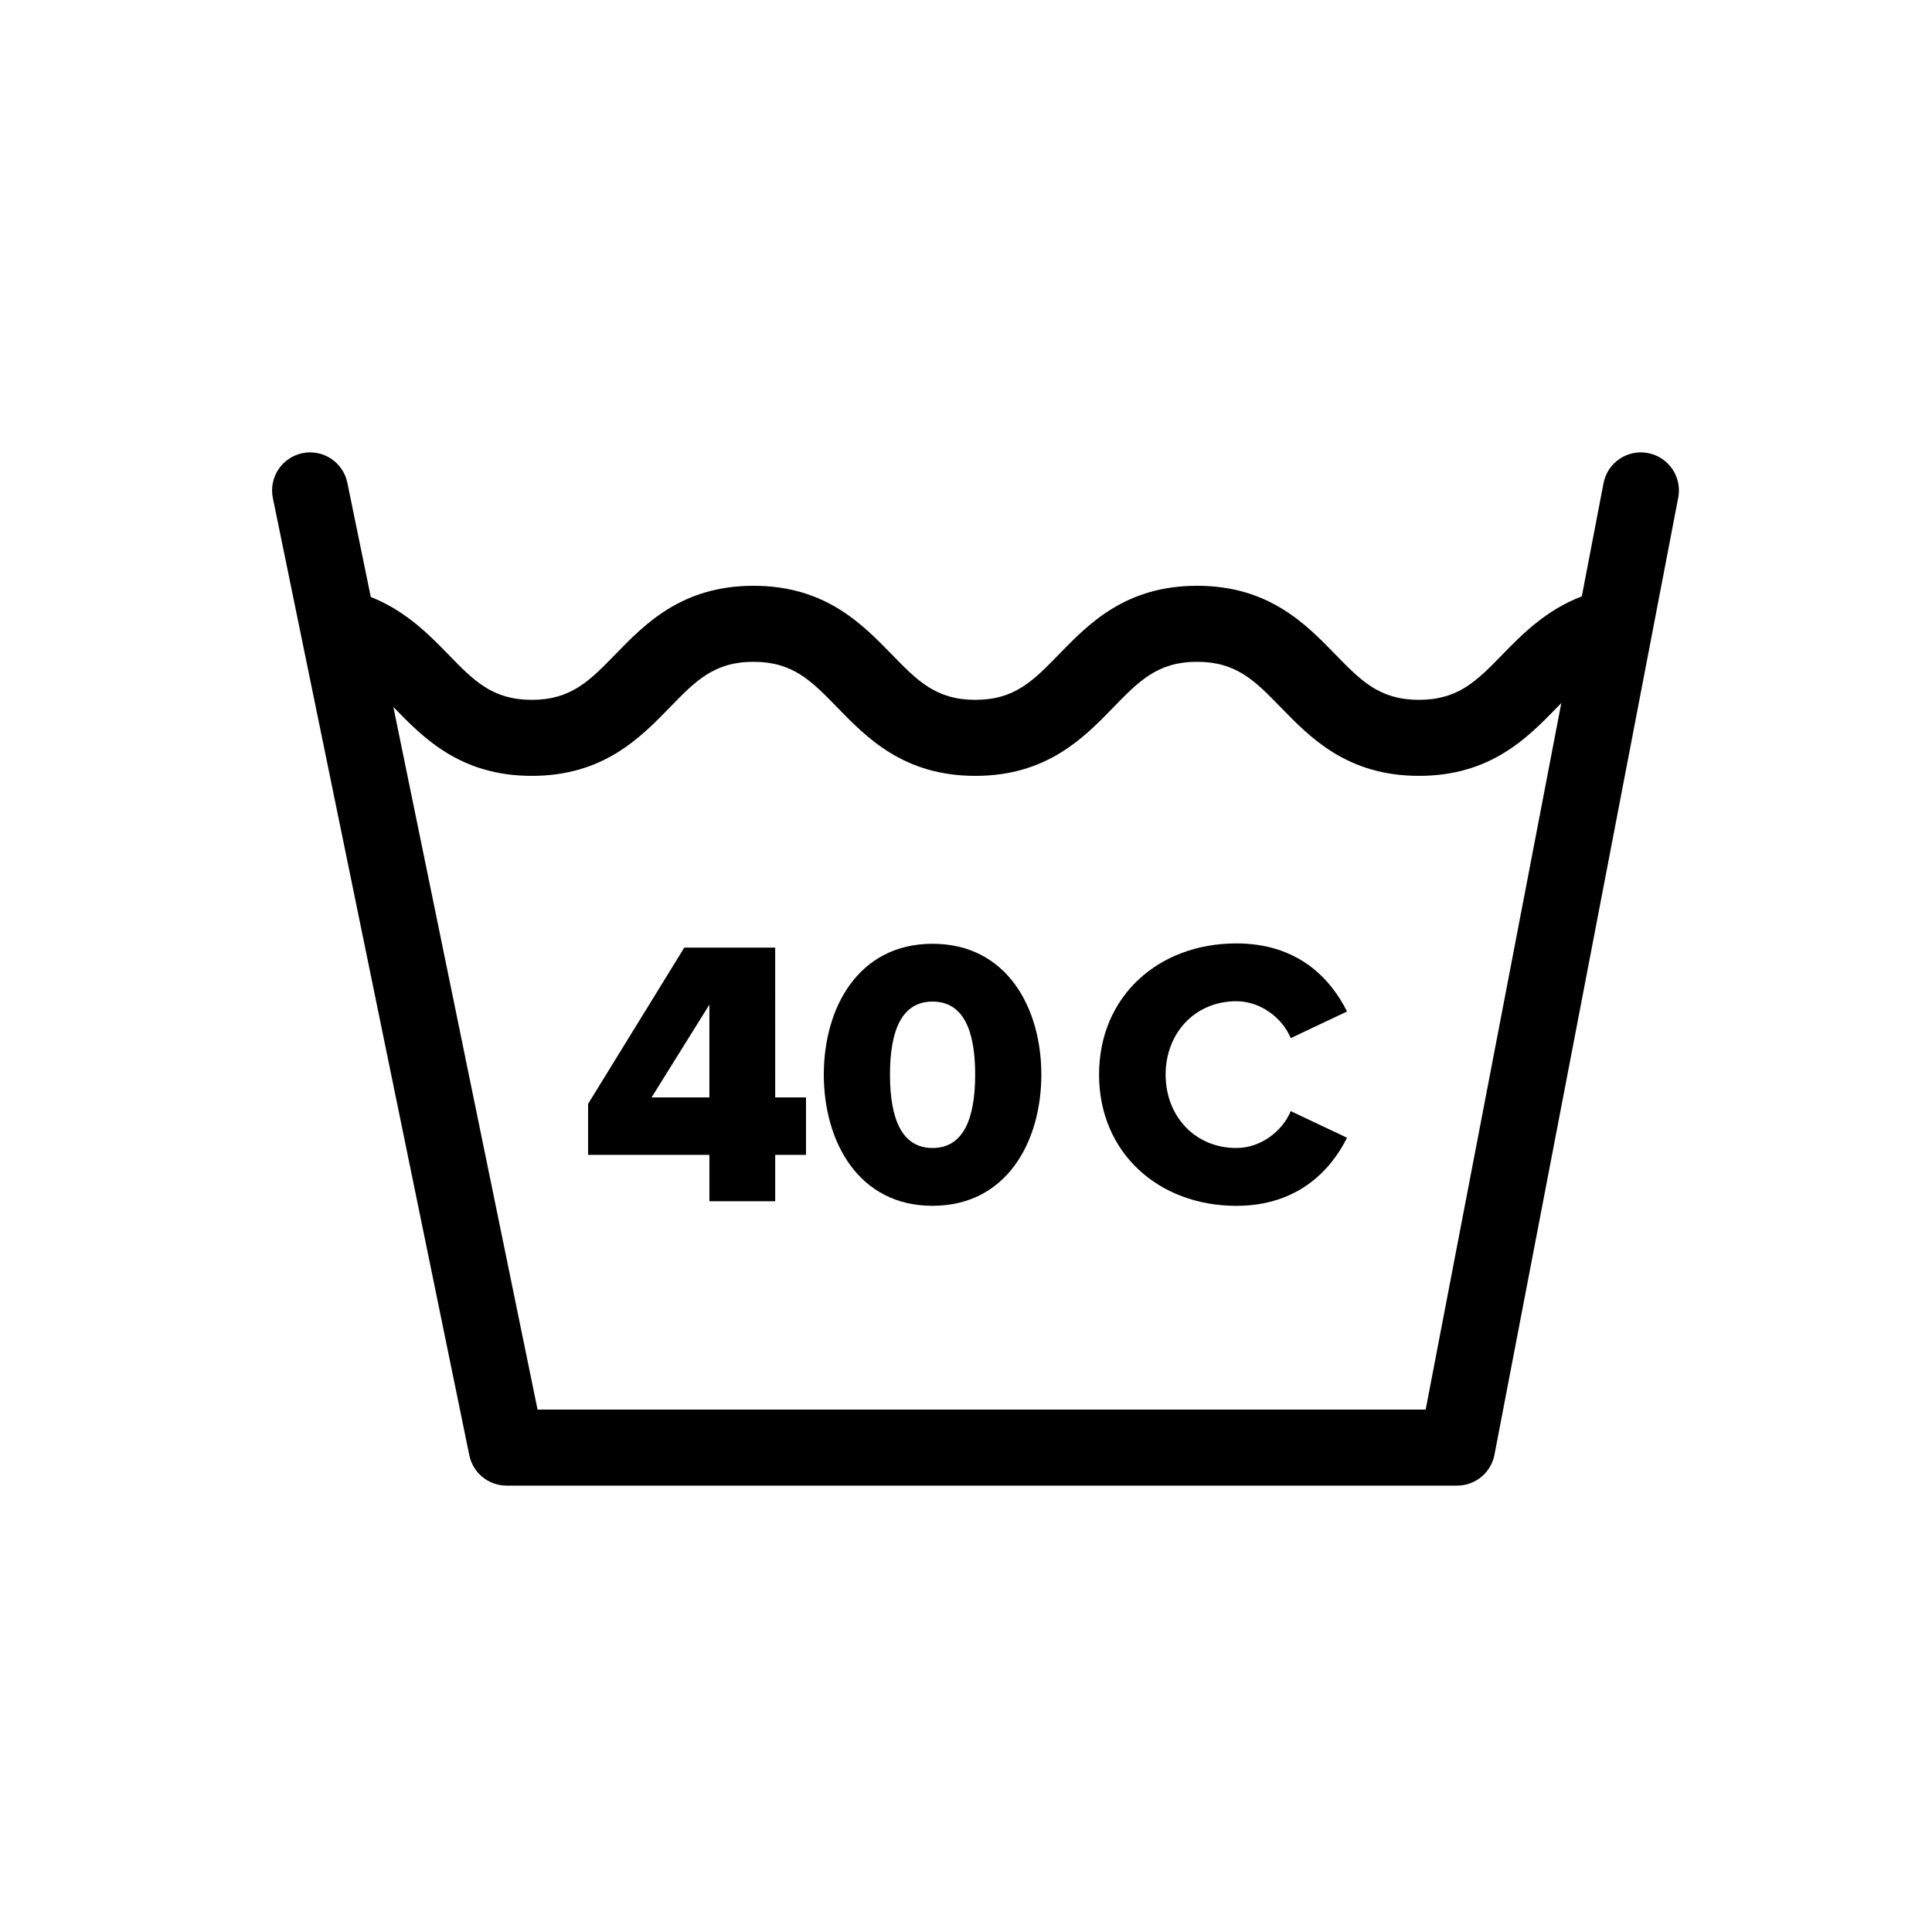
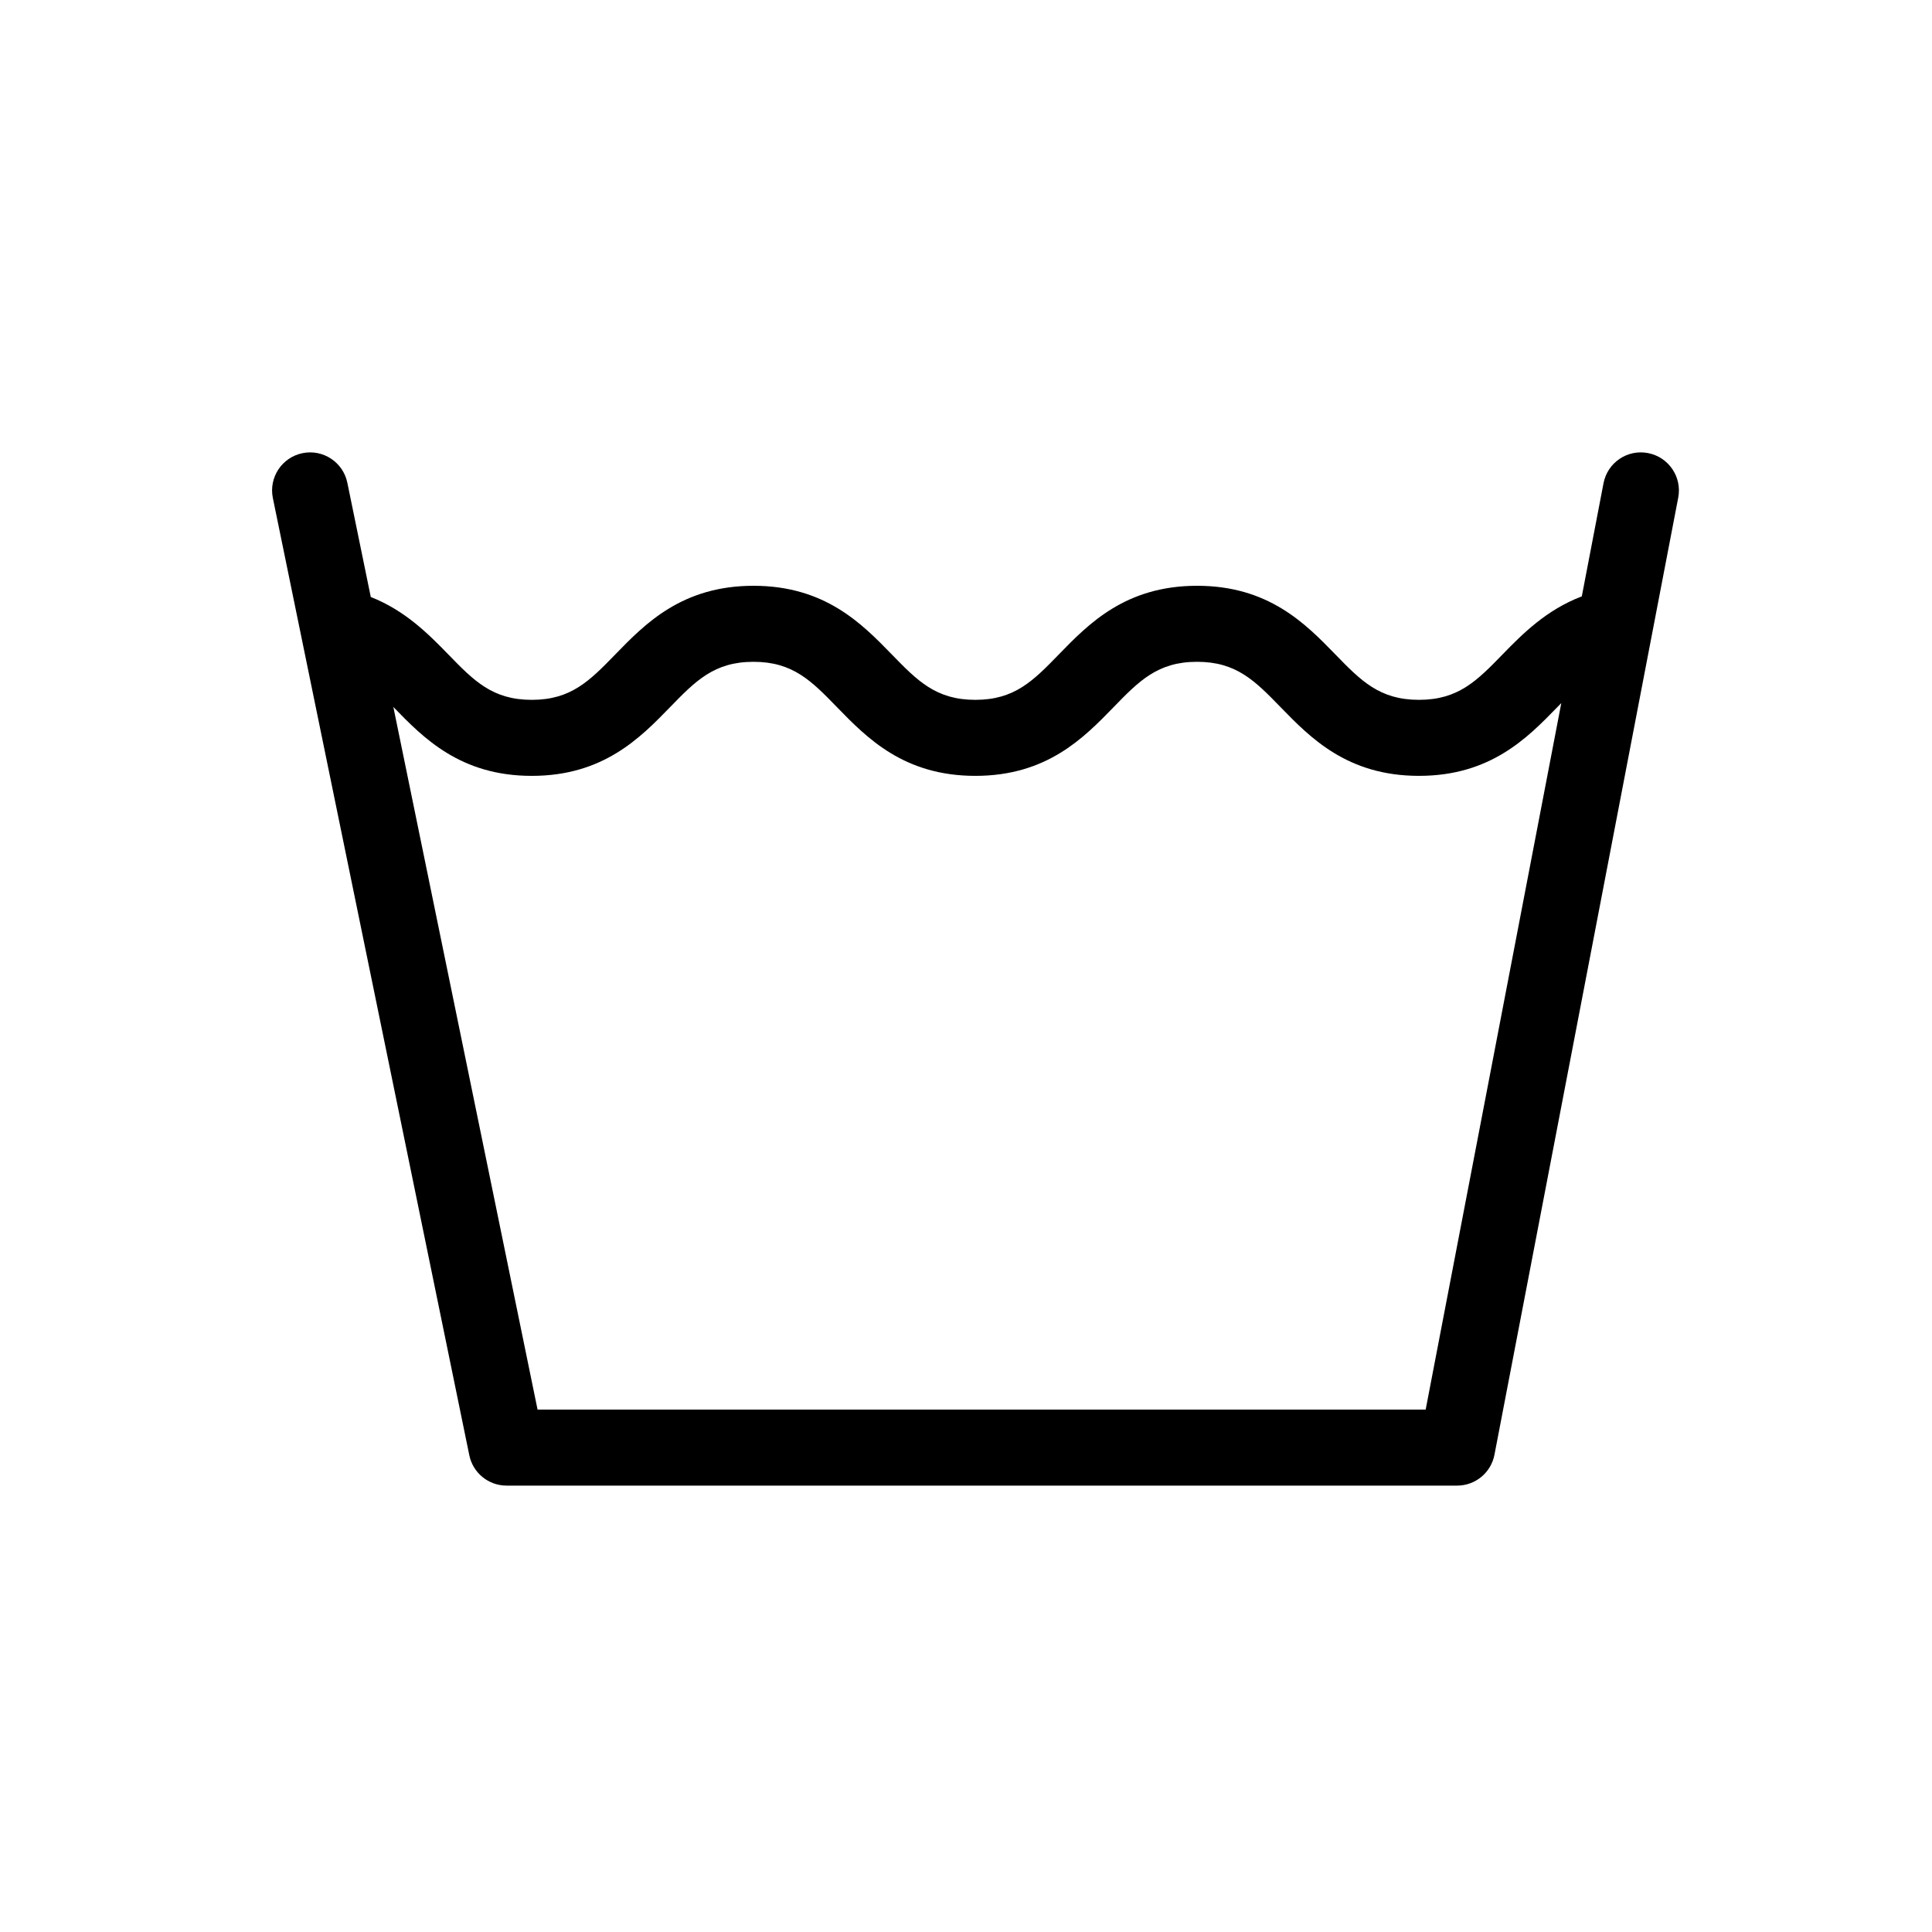
<svg xmlns="http://www.w3.org/2000/svg" fill="#000000" width="800px" height="800px" version="1.1" viewBox="144 144 512 512">
  <g>
    <path d="m580.74 264.07c-5.473-1.062-10.746 2.527-11.793 7.996l-5.754 29.98c-9.344 3.551-15.637 9.871-20.973 15.352-6.816 7.008-11.738 12.066-22.184 12.066-10.449 0-15.371-5.059-22.184-12.066-7.867-8.09-17.66-18.16-36.621-18.16-18.949 0-28.742 10.078-36.605 18.168-6.809 7-11.723 12.059-22.156 12.059-10.438 0-15.355-5.059-22.164-12.062-7.875-8.09-17.668-18.164-36.621-18.164-18.949 0-28.742 10.078-36.605 18.168-6.809 7-11.727 12.059-22.156 12.059s-15.348-5.059-22.148-12.062c-5.246-5.394-11.418-11.609-20.516-15.195l-6.211-30.27c-1.117-5.457-6.465-8.969-11.895-7.844-5.453 1.117-8.961 6.445-7.844 11.895l52.059 253.66c0.961 4.691 5.082 8.051 9.871 8.051h251.91c4.832 0 8.984-3.43 9.895-8.176l48.703-253.66c1.043-5.461-2.535-10.738-8.004-11.793zm-58.922 253.48h-235.36l-38.215-186.19 0.082 0.082c7.867 8.098 17.656 18.172 36.602 18.172 18.949 0 28.738-10.078 36.605-18.168 6.805-7.004 11.723-12.059 22.156-12.059 10.438 0 15.359 5.059 22.168 12.066 7.867 8.09 17.664 18.16 36.617 18.16 18.949 0 28.742-10.078 36.605-18.168 6.805-7.004 11.723-12.059 22.156-12.059 10.445 0 15.367 5.059 22.176 12.066 7.879 8.09 17.672 18.16 36.629 18.16 18.957 0 28.754-10.07 36.625-18.164 0.379-0.387 0.73-0.746 1.098-1.117z" />
-     <path d="m349.43 395.12h-24.086l-25.496 41.422v13.508h32.148v12.293h17.438v-12.293h8.16v-15.219h-8.16zm-17.438 39.711h-15.32l15.32-24.59z" />
-     <path d="m391.14 394.11c-19.652 0-28.824 16.934-28.824 34.668 0 17.738 9.168 34.773 28.824 34.773 19.652 0 28.824-17.035 28.824-34.773 0-17.734-9.172-34.668-28.824-34.668zm0 54.121c-8.062 0-11.285-7.559-11.285-19.453 0-11.891 3.223-19.352 11.285-19.352 8.066 0 11.289 7.457 11.289 19.352s-3.223 19.453-11.289 19.453z" />
-     <path d="m471.65 409.34c6.449 0 12.191 4.434 14.41 9.773l14.918-7.055c-4.434-8.871-13.105-18.043-29.328-18.043-20.66 0-36.387 14.012-36.387 34.77 0 20.66 15.723 34.773 36.387 34.773 16.227 0 24.992-9.371 29.328-18.043l-14.918-7.055c-2.215 5.344-7.961 9.773-14.41 9.773-10.988 0-18.746-8.465-18.746-19.453 0-10.98 7.762-19.441 18.746-19.441z" />
  </g>
</svg>